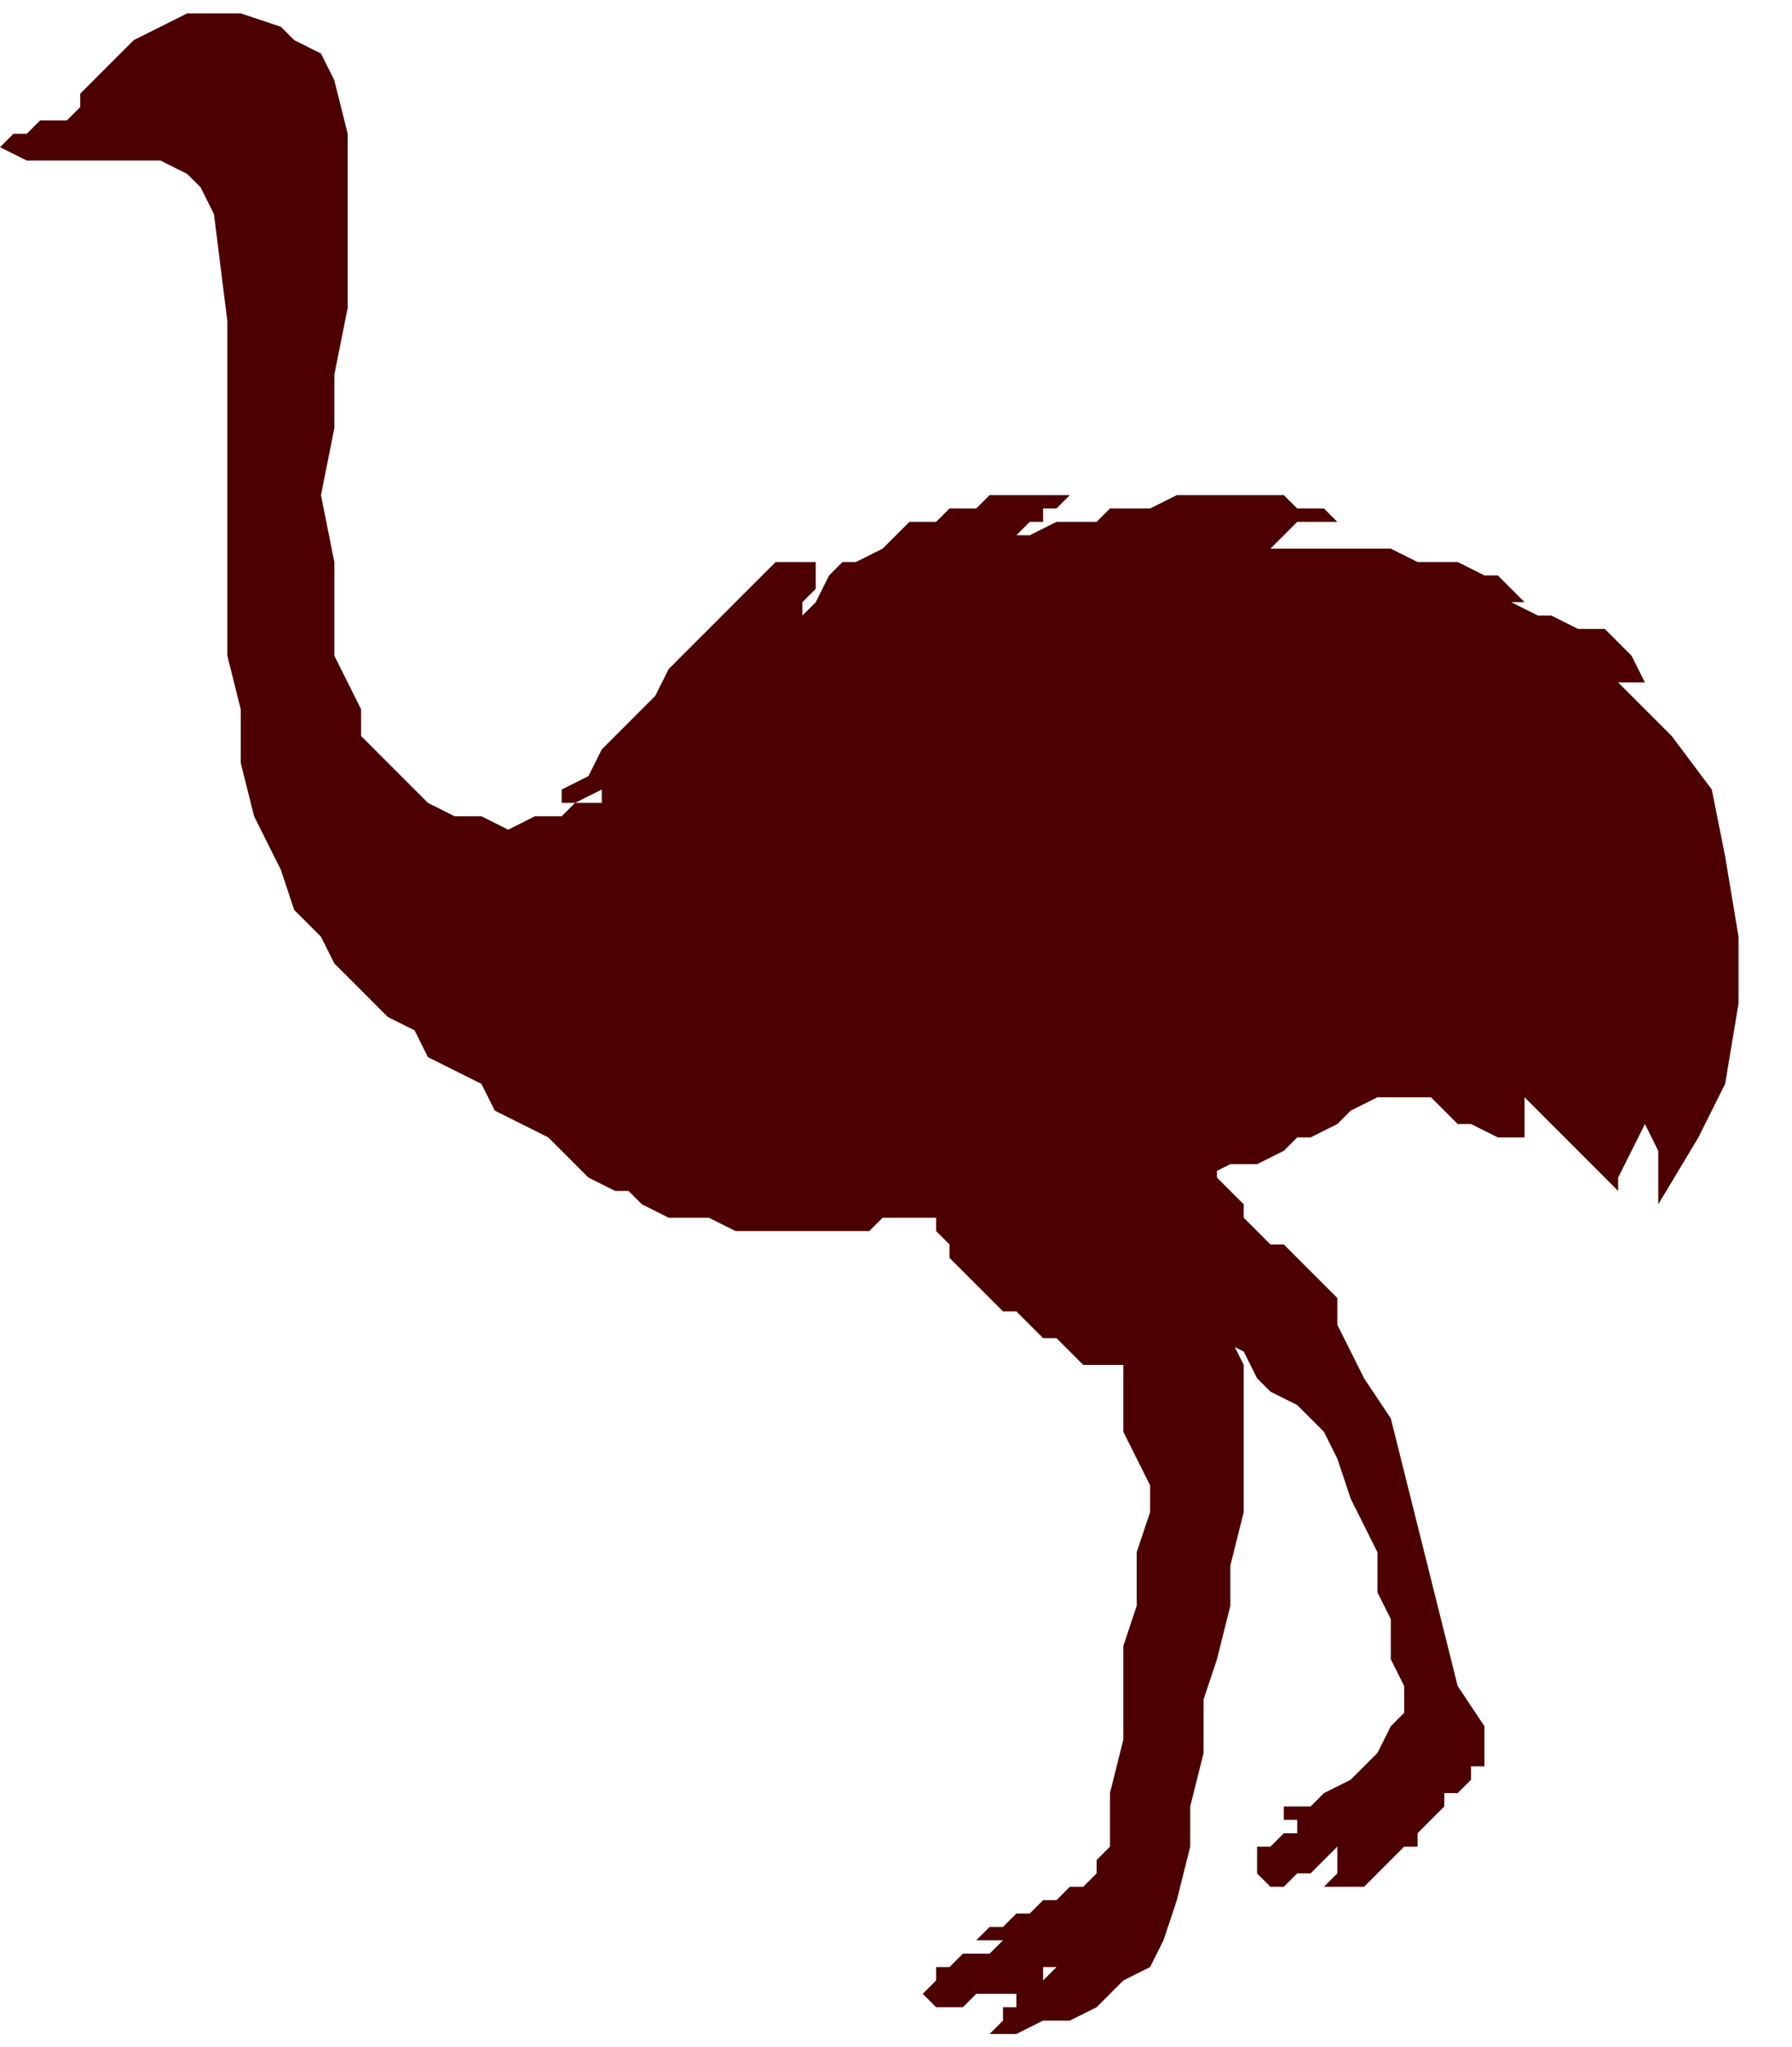
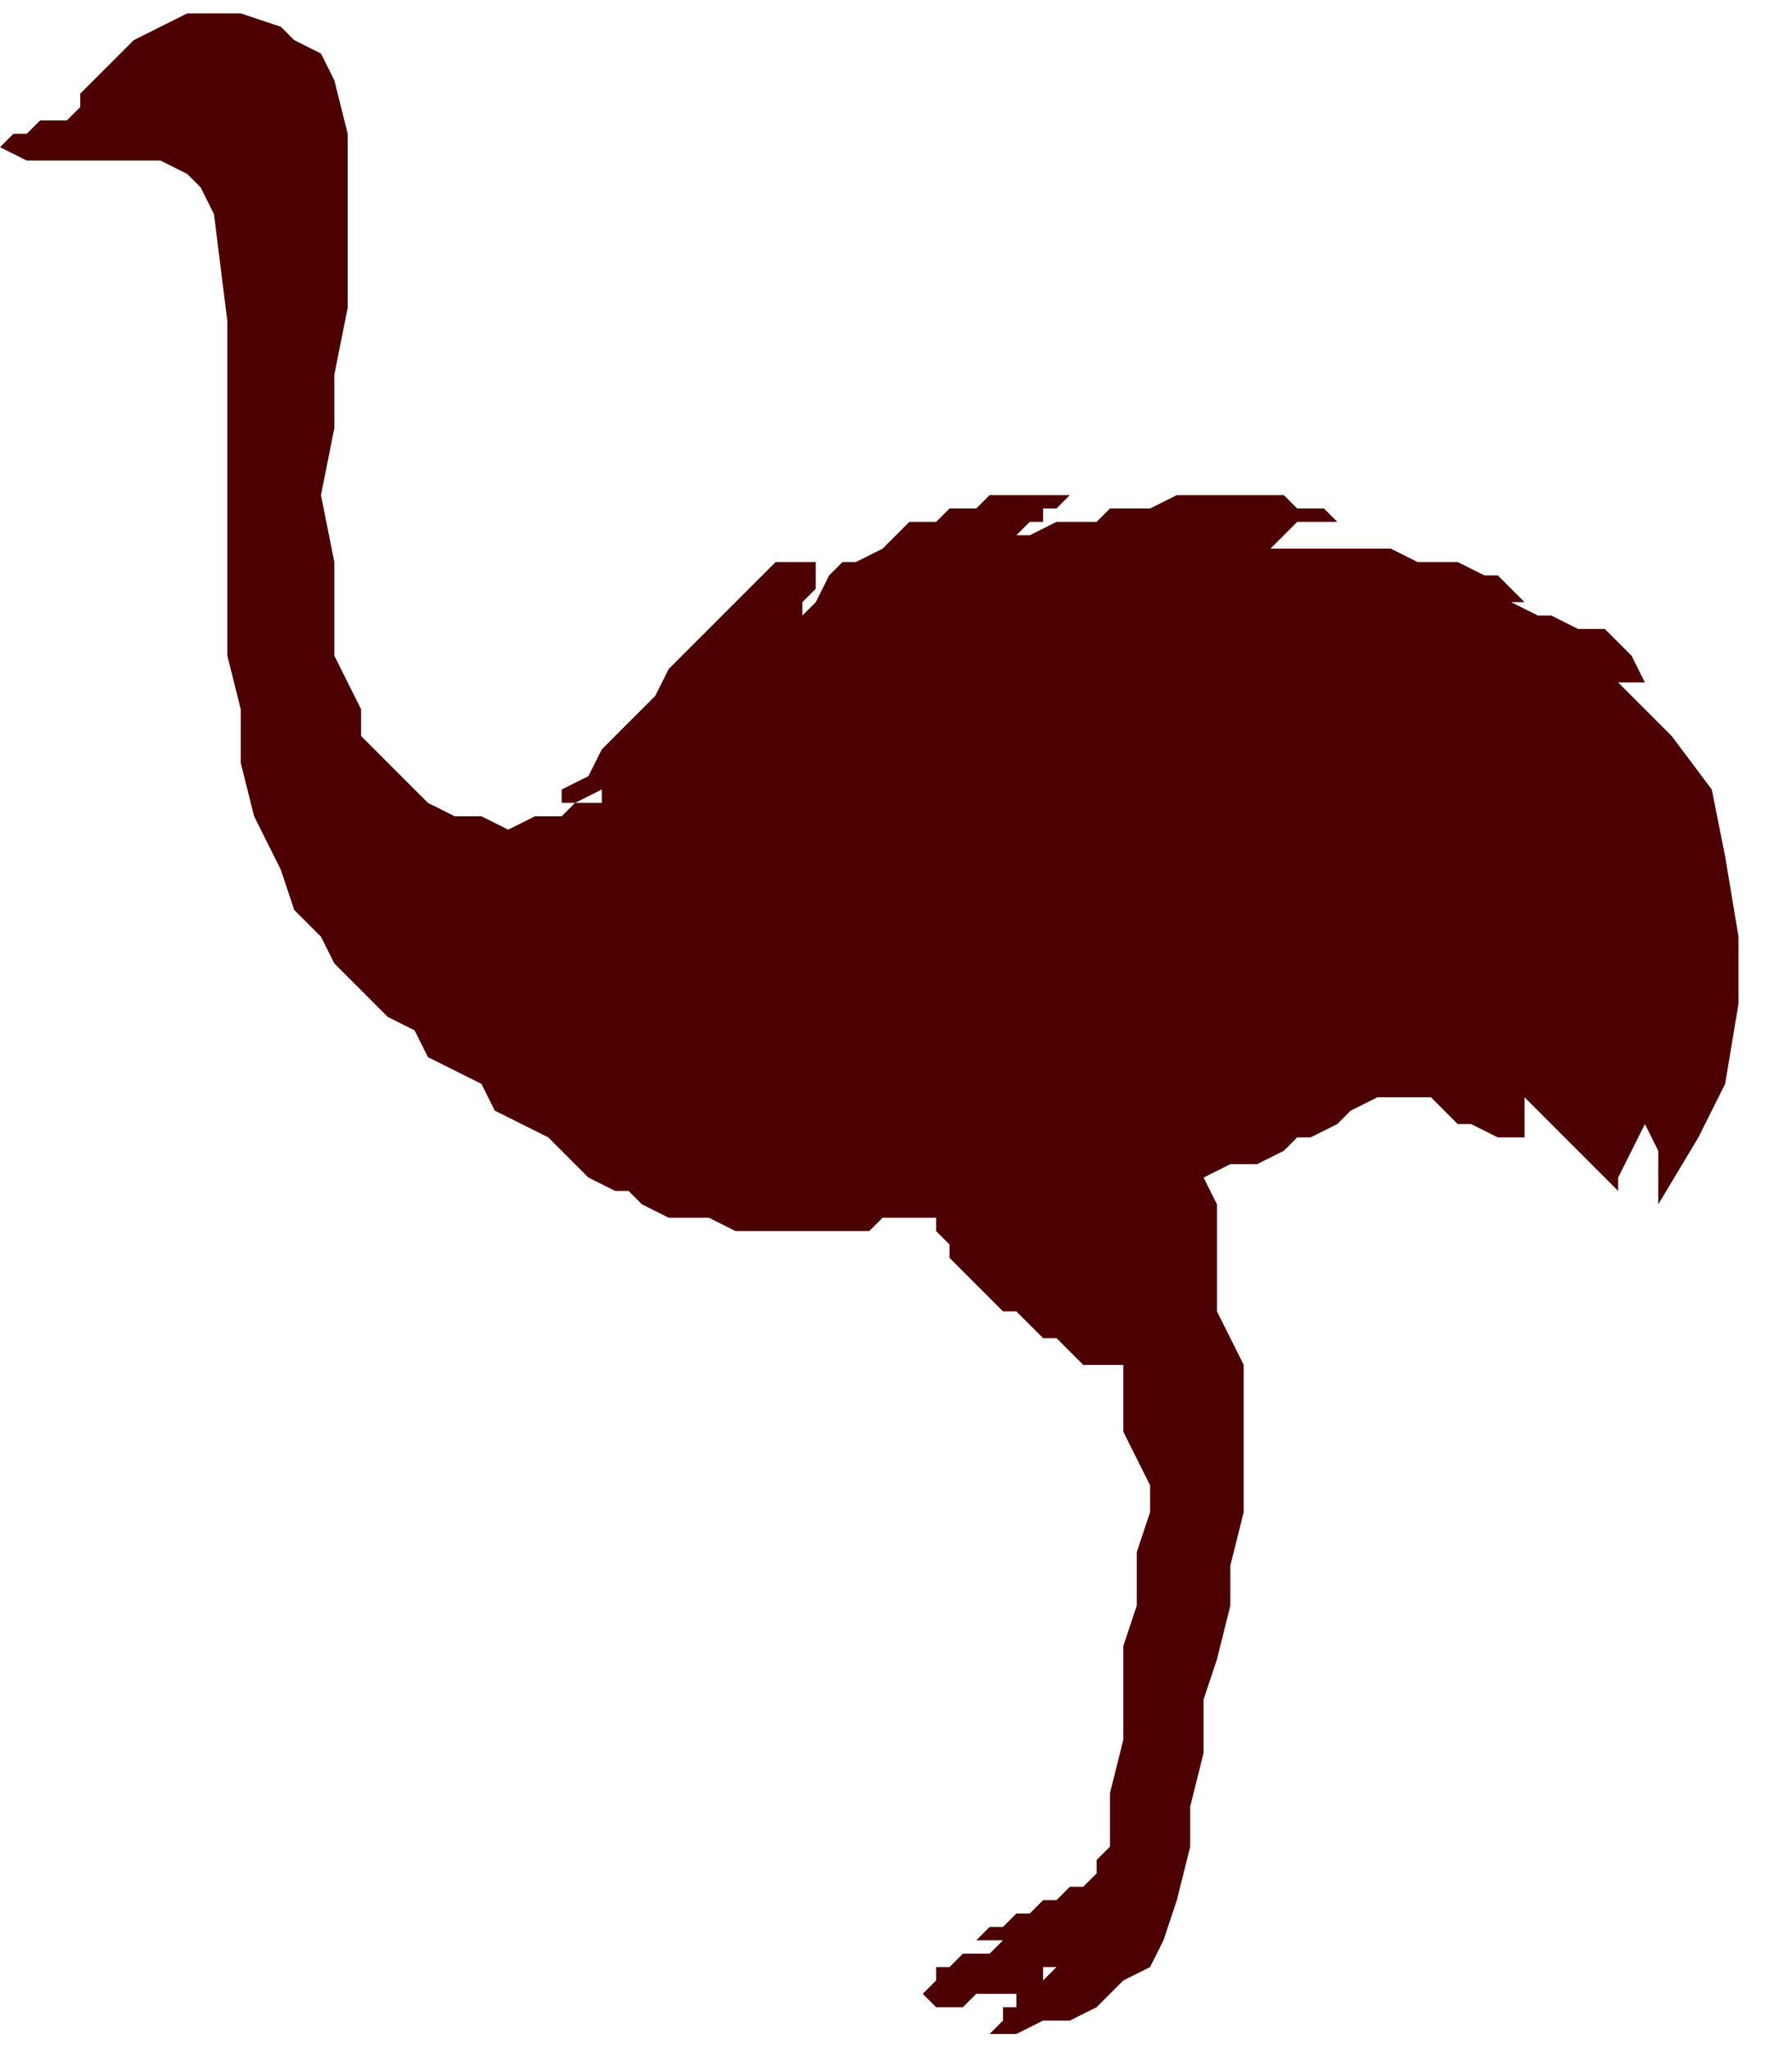
<svg xmlns="http://www.w3.org/2000/svg" xmlns:ns1="http://sodipodi.sourceforge.net/DTD/sodipodi-0.dtd" xmlns:ns2="http://www.inkscape.org/namespaces/inkscape" version="1.0" width="35.454mm" height="40.481mm" id="svg9" ns1:docname="BIRDS018.WMF">
  <ns1:namedview pagecolor="#ffffff" bordercolor="#666666" borderopacity="1" objecttolerance="10" gridtolerance="10" guidetolerance="10" ns2:pageopacity="0" ns2:pageshadow="2" ns2:window-width="640" ns2:window-height="480" id="namedview11" />
  <defs id="defs3">
    <pattern id="WMFhbasepattern" patternUnits="userSpaceOnUse" width="6" height="6" x="0" y="0" />
  </defs>
-   <path style="fill:#4c0000;fill-rule:evenodd;fill-opacity:1;stroke:none;" d="  M 90,98   L 90,99   L 91,100   L 93,101   L 94,103   L 95,104   L 97,105   L 98,106   L 99,107   L 100,109   L 101,112   L 102,114   L 103,116   L 103,119   L 104,121   L 104,124   L 105,126   L 105,128   L 104,129   L 103,131   L 102,132   L 101,133   L 99,134   L 98,135   L 96,135   L 96,135   L 96,135   L 96,135   L 96,136   L 97,136   L 97,136   L 97,136   L 97,136   L 97,136   L 97,137   L 96,137   L 95,138   L 95,138   L 94,138   L 94,139   L 94,140   L 94,140   L 94,140   L 95,141   L 95,141   L 95,141   L 96,141   L 97,140   L 97,140   L 98,140   L 99,139   L 99,139   L 100,138   L 100,139   L 100,139   L 100,140   L 99,141   L 99,141   L 100,141   L 100,141   L 100,141   L 102,141   L 103,140   L 104,139   L 105,138   L 106,138   L 106,137   L 107,136   L 108,135   L 108,134   L 109,134   L 110,133   L 110,132   L 111,132   L 111,131   L 111,130   L 111,129   L 109,126   L 108,122   L 107,118   L 106,114   L 105,110   L 104,106   L 102,103   L 100,99   L 100,99   L 100,98   L 101,98   L 100,98   L 100,97   L 99,96   L 98,95   L 97,94   L 97,94   L 96,93   L 95,93   L 94,92   L 93,91   L 93,90   L 92,89   L 91,88   L 91,87   L 90,86   L 89,85   L 89,84   L 88,82   L 88,81   L 88,80   L 88,78   L 87,79   L 86,81   L 85,84   L 85,87   L 84,90   L 83,92   L 83,94   L 84,95   L 90,98  z " id="path5" />
  <path style="fill:#4c0000;fill-rule:evenodd;fill-opacity:1;stroke:none;" d="  M 90,88   L 92,87   L 94,87   L 96,86   L 97,85   L 98,85   L 100,84   L 101,83   L 103,82   L 104,82   L 106,82   L 107,82   L 108,83   L 109,84   L 110,84   L 112,85   L 113,85   L 114,85   L 114,84   L 114,83   L 114,82   L 115,83   L 116,84   L 117,85   L 118,86   L 119,87   L 120,88   L 121,89   L 121,90   L 121,88   L 122,86   L 123,84   L 123,82   L 123,84   L 124,86   L 124,88   L 124,90   L 127,85   L 129,81   L 130,75   L 130,70   L 129,64   L 128,59   L 125,55   L 121,51   L 121,51   L 122,51   L 123,51   L 123,51   L 122,49   L 121,48   L 120,47   L 118,47   L 116,46   L 115,46   L 113,45   L 111,45   L 112,45   L 113,45   L 113,45   L 114,45   L 113,44   L 112,43   L 111,43   L 109,42   L 108,42   L 107,42   L 106,42   L 104,41   L 103,41   L 102,41   L 100,41   L 99,41   L 98,41   L 97,41   L 95,41   L 94,41   L 95,41   L 96,40   L 96,40   L 97,39   L 98,39   L 99,39   L 100,39   L 100,39   L 99,38   L 97,38   L 96,37   L 94,37   L 93,37   L 91,37   L 90,37   L 88,37   L 86,38   L 85,38   L 83,38   L 82,39   L 80,39   L 79,39   L 77,40   L 76,40   L 76,40   L 77,39   L 78,39   L 78,38   L 79,38   L 80,37   L 81,37   L 82,37   L 80,37   L 79,37   L 77,37   L 76,37   L 74,37   L 73,38   L 71,38   L 70,39   L 68,39   L 67,40   L 66,41   L 64,42   L 63,42   L 62,43   L 61,45   L 60,46   L 60,45   L 61,44   L 61,43   L 61,42   L 60,42   L 60,42   L 59,42   L 58,42   L 57,43   L 57,43   L 56,44   L 55,45   L 54,46   L 52,48   L 50,50   L 49,52   L 47,54   L 45,56   L 44,58   L 42,59   L 42,60   L 42,60   L 42,60   L 43,60   L 44,60   L 45,60   L 45,60   L 45,59   L 43,60   L 42,61   L 40,61   L 38,62   L 36,61   L 34,61   L 32,60   L 31,59   L 29,57   L 27,55   L 27,53   L 26,51   L 25,49   L 25,46   L 25,44   L 25,42   L 24,37   L 25,32   L 25,28   L 26,23   L 26,19   L 26,15   L 26,10   L 25,6   L 24,4   L 22,3   L 21,2   L 18,1   L 16,1   L 14,1   L 12,2   L 10,3   L 9,4   L 8,5   L 7,6   L 6,7   L 6,8   L 5,9   L 4,9   L 3,9   L 2,10   L 1,10   L 1,10   L 0,11   L 2,12   L 4,12   L 7,12   L 9,12   L 12,12   L 14,13   L 15,14   L 16,16   L 17,24   L 17,31   L 17,38   L 17,46   L 17,49   L 18,53   L 18,57   L 19,61   L 20,63   L 21,65   L 22,68   L 24,70   L 25,72   L 27,74   L 29,76   L 31,77   L 32,79   L 34,80   L 36,81   L 37,83   L 39,84   L 41,85   L 42,86   L 44,88   L 46,89   L 47,89   L 48,90   L 50,91   L 52,91   L 53,91   L 55,92   L 56,92   L 58,92   L 60,92   L 61,92   L 63,92   L 65,92   L 66,91   L 68,91   L 70,91   L 70,92   L 71,93   L 71,94   L 72,95   L 73,96   L 74,97   L 75,98   L 76,98   L 77,99   L 78,100   L 79,100   L 80,101   L 81,102   L 82,102   L 83,102   L 84,102   L 84,104   L 84,107   L 85,109   L 86,111   L 86,110   L 86,110   L 86,110   L 86,109   L 86,113   L 85,116   L 85,120   L 84,123   L 84,127   L 84,130   L 83,134   L 83,138   L 82,139   L 82,140   L 82,140   L 81,141   L 80,141   L 79,142   L 78,142   L 77,143   L 76,143   L 75,144   L 74,144   L 73,145   L 73,145   L 74,145   L 74,145   L 75,145   L 74,146   L 73,146   L 72,146   L 71,147   L 70,147   L 70,148   L 69,149   L 69,149   L 70,150   L 72,150   L 73,149   L 74,149   L 76,149   L 77,148   L 78,148   L 79,147   L 78,147   L 78,148   L 77,148   L 76,149   L 76,150   L 75,150   L 75,151   L 74,152   L 76,152   L 78,151   L 80,151   L 82,150   L 83,149   L 84,148   L 86,147   L 87,145   L 88,142   L 89,138   L 89,135   L 90,131   L 90,127   L 91,124   L 92,120   L 92,117   L 93,113   L 93,110   L 93,106   L 93,102   L 92,100   L 91,98   L 91,97   L 91,95   L 91,94   L 91,92   L 91,90   L 90,88  z " id="path7" />
</svg>